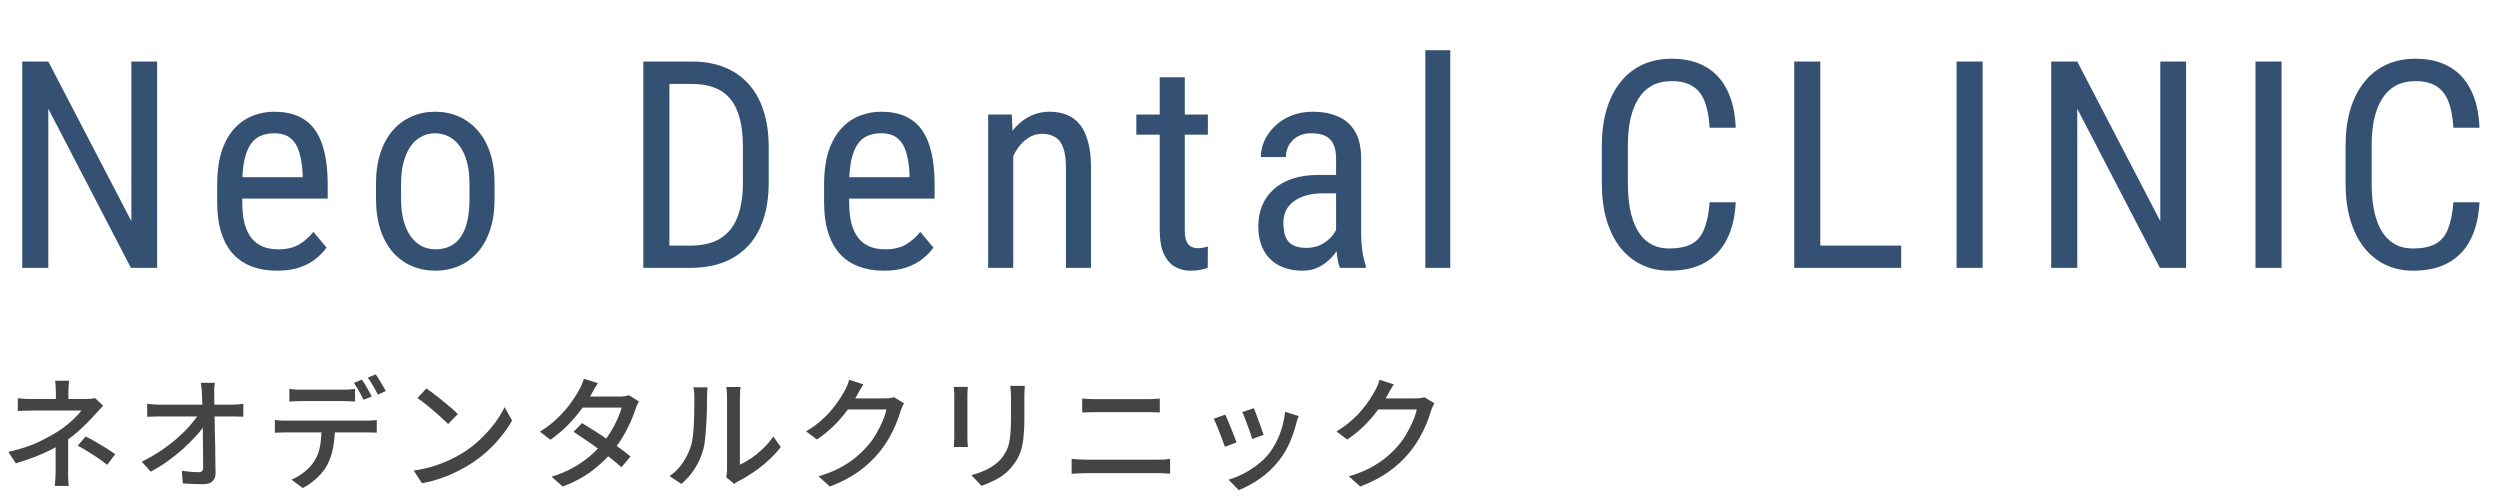
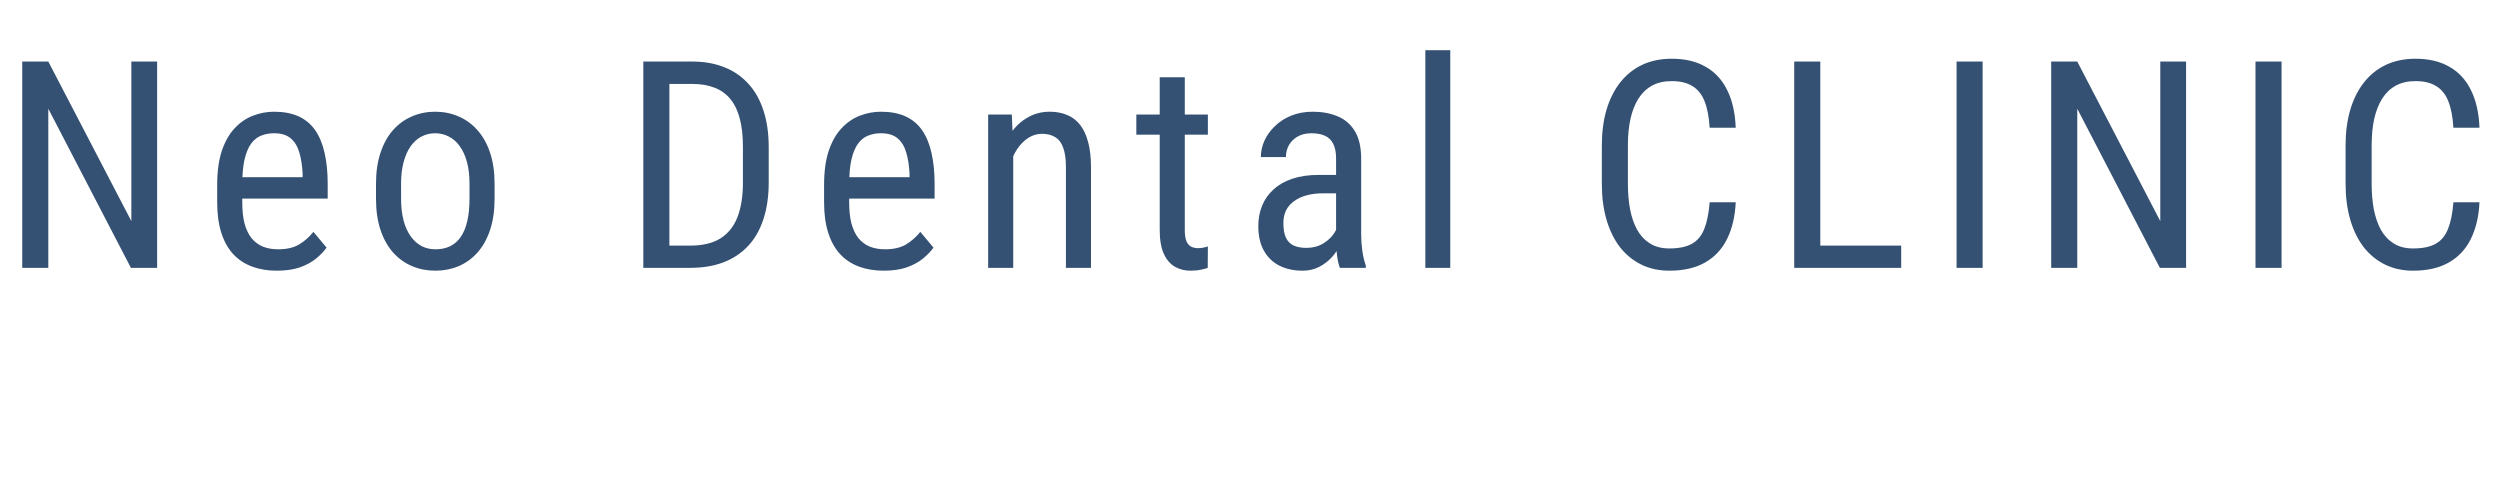
<svg xmlns="http://www.w3.org/2000/svg" width="224" height="45" viewBox="0 0 224 45" fill="none">
-   <path d="M6.193 34.112C6.178 34.237 6.164 34.394 6.149 34.585C6.134 34.768 6.127 34.941 6.127 35.102C6.127 35.205 6.127 35.329 6.127 35.476C6.127 35.615 6.127 35.755 6.127 35.894C6.127 36.033 6.127 36.151 6.127 36.246H5.005C5.005 36.151 5.005 36.037 5.005 35.905C5.005 35.766 5.005 35.626 5.005 35.487C5.005 35.34 5.005 35.212 5.005 35.102C5.005 34.933 4.998 34.757 4.983 34.574C4.976 34.391 4.961 34.237 4.939 34.112H6.193ZM9.24 36.356C9.123 36.473 8.998 36.605 8.866 36.752C8.734 36.891 8.62 37.016 8.525 37.126C8.327 37.353 8.092 37.603 7.821 37.874C7.557 38.145 7.267 38.42 6.952 38.699C6.644 38.97 6.318 39.223 5.973 39.458C5.577 39.737 5.141 40.001 4.664 40.25C4.187 40.492 3.678 40.719 3.135 40.932C2.6 41.137 2.028 41.332 1.419 41.515L0.748 40.492C1.804 40.25 2.691 39.96 3.41 39.623C4.129 39.278 4.734 38.948 5.225 38.633C5.533 38.435 5.819 38.226 6.083 38.006C6.354 37.779 6.593 37.559 6.798 37.346C7.011 37.133 7.176 36.946 7.293 36.785C7.205 36.785 7.047 36.785 6.82 36.785C6.6 36.785 6.34 36.785 6.039 36.785C5.738 36.785 5.427 36.785 5.104 36.785C4.789 36.785 4.484 36.785 4.191 36.785C3.898 36.785 3.641 36.785 3.421 36.785C3.208 36.785 3.062 36.785 2.981 36.785C2.856 36.785 2.702 36.789 2.519 36.796C2.343 36.796 2.171 36.8 2.002 36.807C1.841 36.814 1.705 36.822 1.595 36.829V35.685C1.786 35.707 2.013 35.725 2.277 35.74C2.541 35.747 2.768 35.751 2.959 35.751C3.04 35.751 3.197 35.751 3.432 35.751C3.667 35.751 3.945 35.751 4.268 35.751C4.591 35.751 4.928 35.751 5.28 35.751C5.639 35.751 5.984 35.751 6.314 35.751C6.651 35.751 6.945 35.751 7.194 35.751C7.443 35.751 7.623 35.751 7.733 35.751C7.88 35.751 8.019 35.744 8.151 35.729C8.29 35.714 8.411 35.692 8.514 35.663L9.24 36.356ZM6.105 38.842C6.105 39.047 6.105 39.297 6.105 39.59C6.105 39.883 6.105 40.195 6.105 40.525C6.105 40.848 6.105 41.159 6.105 41.46C6.105 41.761 6.105 42.021 6.105 42.241C6.105 42.373 6.105 42.52 6.105 42.681C6.112 42.835 6.12 42.985 6.127 43.132C6.142 43.286 6.153 43.422 6.16 43.539H4.906C4.921 43.429 4.932 43.297 4.939 43.143C4.954 42.996 4.965 42.842 4.972 42.681C4.979 42.52 4.983 42.373 4.983 42.241C4.983 42.028 4.983 41.79 4.983 41.526C4.983 41.262 4.983 40.991 4.983 40.712C4.983 40.433 4.983 40.173 4.983 39.931C4.983 39.689 4.983 39.48 4.983 39.304L6.105 38.842ZM9.603 41.647C9.288 41.398 8.991 41.181 8.712 40.998C8.433 40.807 8.155 40.628 7.876 40.459C7.597 40.283 7.293 40.107 6.963 39.931L7.678 39.106C8.023 39.282 8.327 39.447 8.591 39.601C8.862 39.755 9.134 39.916 9.405 40.085C9.676 40.254 9.984 40.455 10.329 40.69L9.603 41.647ZM19.25 34.299C19.228 34.46 19.21 34.629 19.195 34.805C19.188 34.974 19.188 35.139 19.195 35.3C19.195 35.549 19.199 35.846 19.206 36.191C19.213 36.536 19.221 36.917 19.228 37.335C19.235 37.746 19.243 38.175 19.25 38.622C19.265 39.062 19.276 39.506 19.283 39.953C19.29 40.393 19.294 40.822 19.294 41.24C19.301 41.658 19.309 42.043 19.316 42.395C19.316 42.71 19.224 42.952 19.041 43.121C18.858 43.297 18.579 43.385 18.205 43.385C17.904 43.385 17.596 43.378 17.281 43.363C16.973 43.348 16.672 43.334 16.379 43.319L16.291 42.186C16.548 42.223 16.812 42.252 17.083 42.274C17.362 42.296 17.6 42.307 17.798 42.307C17.952 42.307 18.058 42.27 18.117 42.197C18.176 42.124 18.205 42.014 18.205 41.867C18.205 41.603 18.201 41.295 18.194 40.943C18.194 40.591 18.19 40.213 18.183 39.81C18.183 39.399 18.179 38.985 18.172 38.567C18.172 38.142 18.168 37.727 18.161 37.324C18.154 36.921 18.143 36.547 18.128 36.202C18.121 35.85 18.11 35.549 18.095 35.3C18.088 35.08 18.073 34.889 18.051 34.728C18.036 34.567 18.018 34.424 17.996 34.299H19.25ZM13.189 36.18C13.343 36.202 13.519 36.22 13.717 36.235C13.922 36.25 14.113 36.257 14.289 36.257C14.384 36.257 14.56 36.257 14.817 36.257C15.081 36.257 15.396 36.257 15.763 36.257C16.13 36.257 16.522 36.257 16.94 36.257C17.365 36.257 17.787 36.257 18.205 36.257C18.623 36.257 19.012 36.257 19.371 36.257C19.73 36.257 20.035 36.257 20.284 36.257C20.541 36.257 20.706 36.257 20.779 36.257C20.94 36.257 21.124 36.25 21.329 36.235C21.534 36.213 21.692 36.195 21.802 36.18V37.335C21.655 37.328 21.49 37.324 21.307 37.324C21.131 37.317 20.973 37.313 20.834 37.313C20.761 37.313 20.599 37.313 20.35 37.313C20.101 37.313 19.793 37.313 19.426 37.313C19.059 37.313 18.663 37.313 18.238 37.313C17.813 37.313 17.384 37.313 16.951 37.313C16.526 37.313 16.126 37.313 15.752 37.313C15.385 37.313 15.074 37.313 14.817 37.313C14.56 37.313 14.392 37.313 14.311 37.313C14.12 37.313 13.93 37.317 13.739 37.324C13.548 37.324 13.365 37.331 13.189 37.346V36.18ZM12.705 41.361C13.284 41.082 13.838 40.767 14.366 40.415C14.894 40.063 15.378 39.696 15.818 39.315C16.265 38.926 16.658 38.541 16.995 38.16C17.332 37.779 17.604 37.423 17.809 37.093H18.37L18.381 38.028C18.168 38.358 17.886 38.714 17.534 39.095C17.189 39.476 16.801 39.861 16.368 40.25C15.935 40.631 15.473 40.998 14.982 41.35C14.498 41.695 14.003 41.999 13.497 42.263L12.705 41.361ZM25.927 34.849C26.096 34.871 26.272 34.889 26.455 34.904C26.638 34.911 26.818 34.915 26.994 34.915C27.126 34.915 27.317 34.915 27.566 34.915C27.823 34.915 28.105 34.915 28.413 34.915C28.721 34.915 29.025 34.915 29.326 34.915C29.634 34.915 29.909 34.915 30.151 34.915C30.4 34.915 30.587 34.915 30.712 34.915C30.881 34.915 31.06 34.911 31.251 34.904C31.449 34.889 31.636 34.871 31.812 34.849V35.982C31.636 35.967 31.453 35.956 31.262 35.949C31.071 35.942 30.888 35.938 30.712 35.938C30.587 35.938 30.4 35.938 30.151 35.938C29.909 35.938 29.634 35.938 29.326 35.938C29.025 35.938 28.721 35.938 28.413 35.938C28.105 35.938 27.826 35.938 27.577 35.938C27.328 35.938 27.137 35.938 27.005 35.938C26.822 35.938 26.635 35.942 26.444 35.949C26.253 35.956 26.081 35.967 25.927 35.982V34.849ZM24.629 37.632C24.783 37.647 24.944 37.661 25.113 37.676C25.289 37.683 25.461 37.687 25.63 37.687C25.725 37.687 25.912 37.687 26.191 37.687C26.477 37.687 26.822 37.687 27.225 37.687C27.636 37.687 28.072 37.687 28.534 37.687C29.003 37.687 29.473 37.687 29.942 37.687C30.411 37.687 30.848 37.687 31.251 37.687C31.654 37.687 31.995 37.687 32.274 37.687C32.56 37.687 32.747 37.687 32.835 37.687C32.952 37.687 33.099 37.683 33.275 37.676C33.458 37.669 33.62 37.654 33.759 37.632V38.765C33.627 38.758 33.473 38.754 33.297 38.754C33.128 38.747 32.974 38.743 32.835 38.743C32.747 38.743 32.56 38.743 32.274 38.743C31.995 38.743 31.654 38.743 31.251 38.743C30.848 38.743 30.411 38.743 29.942 38.743C29.473 38.743 29.003 38.743 28.534 38.743C28.072 38.743 27.636 38.743 27.225 38.743C26.822 38.743 26.477 38.743 26.191 38.743C25.912 38.743 25.725 38.743 25.63 38.743C25.469 38.743 25.3 38.747 25.124 38.754C24.948 38.754 24.783 38.761 24.629 38.776V37.632ZM30.008 38.215C30.008 38.919 29.953 39.557 29.843 40.129C29.733 40.701 29.557 41.214 29.315 41.669C29.183 41.918 29.007 42.171 28.787 42.428C28.567 42.677 28.314 42.916 28.028 43.143C27.749 43.37 27.449 43.565 27.126 43.726L26.114 42.978C26.517 42.809 26.902 42.578 27.269 42.285C27.643 41.992 27.936 41.676 28.149 41.339C28.428 40.906 28.607 40.43 28.688 39.909C28.769 39.381 28.813 38.82 28.82 38.226L30.008 38.215ZM32.417 34.013C32.512 34.138 32.615 34.292 32.725 34.475C32.835 34.658 32.941 34.842 33.044 35.025C33.147 35.208 33.235 35.373 33.308 35.52L32.582 35.828C32.472 35.608 32.336 35.351 32.175 35.058C32.014 34.765 31.86 34.515 31.713 34.31L32.417 34.013ZM33.66 33.54C33.763 33.679 33.869 33.841 33.979 34.024C34.096 34.207 34.206 34.391 34.309 34.574C34.419 34.75 34.507 34.904 34.573 35.036L33.858 35.355C33.741 35.12 33.598 34.86 33.429 34.574C33.268 34.288 33.11 34.042 32.956 33.837L33.66 33.54ZM38.203 34.805C38.401 34.937 38.628 35.102 38.885 35.3C39.142 35.491 39.402 35.696 39.666 35.916C39.937 36.136 40.194 36.349 40.436 36.554C40.678 36.759 40.872 36.943 41.019 37.104L40.15 37.995C40.011 37.848 39.827 37.672 39.6 37.467C39.373 37.254 39.127 37.038 38.863 36.818C38.606 36.591 38.35 36.378 38.093 36.18C37.836 35.975 37.605 35.802 37.4 35.663L38.203 34.805ZM37.07 42.164C37.686 42.069 38.254 41.944 38.775 41.79C39.296 41.629 39.772 41.449 40.205 41.251C40.645 41.046 41.041 40.837 41.393 40.624C41.98 40.265 42.519 39.85 43.01 39.381C43.509 38.912 43.945 38.428 44.319 37.929C44.693 37.43 44.99 36.946 45.21 36.477L45.881 37.676C45.617 38.153 45.291 38.629 44.902 39.106C44.521 39.583 44.088 40.041 43.604 40.481C43.12 40.914 42.592 41.306 42.02 41.658C41.653 41.885 41.25 42.105 40.81 42.318C40.377 42.531 39.908 42.721 39.402 42.89C38.903 43.059 38.372 43.194 37.807 43.297L37.07 42.164ZM52.151 37.907C52.496 38.112 52.866 38.343 53.262 38.6C53.658 38.849 54.054 39.113 54.45 39.392C54.846 39.663 55.22 39.927 55.572 40.184C55.931 40.441 56.239 40.679 56.496 40.899L55.682 41.867C55.433 41.64 55.132 41.387 54.78 41.108C54.435 40.829 54.061 40.543 53.658 40.25C53.262 39.957 52.866 39.678 52.47 39.414C52.081 39.143 51.722 38.901 51.392 38.688L52.151 37.907ZM57.244 35.96C57.193 36.048 57.138 36.158 57.079 36.29C57.028 36.415 56.984 36.532 56.947 36.642C56.837 36.994 56.687 37.383 56.496 37.808C56.313 38.233 56.089 38.666 55.825 39.106C55.568 39.539 55.279 39.957 54.956 40.36C54.45 40.983 53.827 41.581 53.086 42.153C52.353 42.718 51.465 43.198 50.424 43.594L49.423 42.714C50.142 42.494 50.78 42.226 51.337 41.911C51.902 41.596 52.4 41.255 52.833 40.888C53.266 40.514 53.643 40.136 53.966 39.755C54.237 39.432 54.487 39.08 54.714 38.699C54.949 38.318 55.15 37.936 55.319 37.555C55.495 37.174 55.62 36.829 55.693 36.521H51.766L52.184 35.531H55.528C55.682 35.531 55.832 35.52 55.979 35.498C56.126 35.476 56.25 35.447 56.353 35.41L57.244 35.96ZM53.57 34.332C53.46 34.493 53.35 34.669 53.24 34.86C53.137 35.051 53.057 35.201 52.998 35.311C52.763 35.722 52.463 36.173 52.096 36.664C51.737 37.155 51.322 37.639 50.853 38.116C50.384 38.585 49.87 39.014 49.313 39.403L48.378 38.677C49.016 38.281 49.562 37.856 50.017 37.401C50.479 36.946 50.864 36.503 51.172 36.07C51.48 35.637 51.722 35.256 51.898 34.926C51.964 34.816 52.037 34.666 52.118 34.475C52.206 34.277 52.272 34.097 52.316 33.936L53.57 34.332ZM65.065 42.758C65.087 42.663 65.105 42.556 65.12 42.439C65.135 42.314 65.142 42.19 65.142 42.065C65.142 41.984 65.142 41.823 65.142 41.581C65.142 41.332 65.142 41.031 65.142 40.679C65.142 40.32 65.142 39.935 65.142 39.524C65.142 39.106 65.142 38.688 65.142 38.27C65.142 37.845 65.142 37.449 65.142 37.082C65.142 36.715 65.142 36.396 65.142 36.125C65.142 35.854 65.142 35.663 65.142 35.553C65.142 35.326 65.131 35.131 65.109 34.97C65.087 34.809 65.076 34.71 65.076 34.673H66.352C66.352 34.71 66.341 34.809 66.319 34.97C66.304 35.131 66.297 35.326 66.297 35.553C66.297 35.663 66.297 35.846 66.297 36.103C66.297 36.36 66.297 36.664 66.297 37.016C66.297 37.361 66.297 37.731 66.297 38.127C66.297 38.516 66.297 38.904 66.297 39.293C66.297 39.674 66.297 40.03 66.297 40.36C66.297 40.69 66.297 40.969 66.297 41.196C66.297 41.423 66.297 41.57 66.297 41.636C66.62 41.489 66.961 41.295 67.32 41.053C67.679 40.804 68.031 40.514 68.376 40.184C68.721 39.854 69.025 39.495 69.289 39.106L69.96 40.052C69.645 40.47 69.274 40.87 68.849 41.251C68.431 41.632 67.991 41.981 67.529 42.296C67.074 42.611 66.634 42.875 66.209 43.088C66.106 43.139 66.022 43.187 65.956 43.231C65.89 43.282 65.835 43.326 65.791 43.363L65.065 42.758ZM59.994 42.659C60.471 42.329 60.867 41.929 61.182 41.46C61.497 40.983 61.736 40.492 61.897 39.986C61.978 39.744 62.04 39.44 62.084 39.073C62.128 38.706 62.157 38.318 62.172 37.907C62.194 37.489 62.205 37.078 62.205 36.675C62.212 36.272 62.216 35.912 62.216 35.597C62.216 35.406 62.209 35.241 62.194 35.102C62.179 34.963 62.157 34.831 62.128 34.706H63.404C63.404 34.735 63.397 34.798 63.382 34.893C63.375 34.981 63.367 35.087 63.36 35.212C63.353 35.329 63.349 35.454 63.349 35.586C63.349 35.901 63.345 36.272 63.338 36.697C63.331 37.115 63.312 37.548 63.283 37.995C63.261 38.442 63.228 38.868 63.184 39.271C63.147 39.674 63.089 40.012 63.008 40.283C62.847 40.884 62.597 41.449 62.26 41.977C61.923 42.505 61.519 42.967 61.05 43.363L59.994 42.659ZM81.004 36.136C80.945 36.224 80.89 36.33 80.839 36.455C80.788 36.58 80.74 36.697 80.696 36.807C80.601 37.159 80.465 37.548 80.289 37.973C80.113 38.398 79.897 38.835 79.64 39.282C79.383 39.722 79.09 40.144 78.76 40.547C78.254 41.17 77.649 41.735 76.945 42.241C76.248 42.747 75.387 43.198 74.36 43.594L73.337 42.681C74.048 42.468 74.672 42.223 75.207 41.944C75.75 41.658 76.226 41.346 76.637 41.009C77.055 40.672 77.425 40.312 77.748 39.931C78.027 39.616 78.276 39.267 78.496 38.886C78.723 38.497 78.918 38.112 79.079 37.731C79.248 37.342 79.361 36.994 79.42 36.686H75.504L75.922 35.696C76.017 35.696 76.179 35.696 76.406 35.696C76.641 35.696 76.905 35.696 77.198 35.696C77.499 35.696 77.792 35.696 78.078 35.696C78.371 35.696 78.624 35.696 78.837 35.696C79.057 35.696 79.204 35.696 79.277 35.696C79.431 35.696 79.581 35.689 79.728 35.674C79.875 35.652 79.999 35.623 80.102 35.586L81.004 36.136ZM77.363 34.442C77.253 34.603 77.143 34.779 77.033 34.97C76.93 35.161 76.85 35.311 76.791 35.421C76.564 35.839 76.274 36.283 75.922 36.752C75.577 37.221 75.178 37.683 74.723 38.138C74.268 38.585 73.759 39 73.194 39.381L72.226 38.655C72.703 38.369 73.128 38.065 73.502 37.742C73.876 37.419 74.199 37.097 74.47 36.774C74.749 36.444 74.987 36.129 75.185 35.828C75.383 35.527 75.548 35.256 75.68 35.014C75.746 34.904 75.819 34.754 75.9 34.563C75.981 34.365 76.043 34.185 76.087 34.024L77.363 34.442ZM91.828 34.574C91.821 34.713 91.81 34.867 91.795 35.036C91.788 35.205 91.784 35.388 91.784 35.586C91.784 35.755 91.784 35.964 91.784 36.213C91.784 36.455 91.784 36.701 91.784 36.95C91.784 37.192 91.784 37.39 91.784 37.544C91.784 38.167 91.758 38.706 91.707 39.161C91.663 39.616 91.59 40.008 91.487 40.338C91.384 40.661 91.256 40.95 91.102 41.207C90.955 41.456 90.779 41.695 90.574 41.922C90.339 42.201 90.068 42.446 89.76 42.659C89.452 42.864 89.14 43.037 88.825 43.176C88.51 43.315 88.216 43.433 87.945 43.528L87.032 42.571C87.553 42.439 88.037 42.259 88.484 42.032C88.939 41.805 89.335 41.508 89.672 41.141C89.863 40.914 90.017 40.686 90.134 40.459C90.259 40.232 90.35 39.979 90.409 39.7C90.475 39.421 90.519 39.102 90.541 38.743C90.57 38.384 90.585 37.962 90.585 37.478C90.585 37.317 90.585 37.115 90.585 36.873C90.585 36.631 90.585 36.393 90.585 36.158C90.585 35.923 90.585 35.733 90.585 35.586C90.585 35.388 90.578 35.205 90.563 35.036C90.548 34.867 90.534 34.713 90.519 34.574H91.828ZM86.724 34.662C86.717 34.772 86.706 34.897 86.691 35.036C86.684 35.175 86.68 35.322 86.68 35.476C86.68 35.542 86.68 35.667 86.68 35.85C86.68 36.026 86.68 36.239 86.68 36.488C86.68 36.737 86.68 36.998 86.68 37.269C86.68 37.54 86.68 37.804 86.68 38.061C86.68 38.318 86.68 38.545 86.68 38.743C86.68 38.934 86.68 39.073 86.68 39.161C86.68 39.3 86.684 39.458 86.691 39.634C86.706 39.803 86.717 39.942 86.724 40.052H85.459C85.466 39.964 85.474 39.836 85.481 39.667C85.496 39.491 85.503 39.322 85.503 39.161C85.503 39.073 85.503 38.93 85.503 38.732C85.503 38.534 85.503 38.31 85.503 38.061C85.503 37.804 85.503 37.54 85.503 37.269C85.503 36.99 85.503 36.73 85.503 36.488C85.503 36.239 85.503 36.026 85.503 35.85C85.503 35.667 85.503 35.542 85.503 35.476C85.503 35.373 85.499 35.241 85.492 35.08C85.485 34.911 85.474 34.772 85.459 34.662H86.724ZM96.965 35.707C97.148 35.722 97.343 35.736 97.548 35.751C97.753 35.758 97.948 35.762 98.131 35.762C98.263 35.762 98.454 35.762 98.703 35.762C98.96 35.762 99.246 35.762 99.561 35.762C99.876 35.762 100.203 35.762 100.54 35.762C100.877 35.762 101.196 35.762 101.497 35.762C101.798 35.762 102.062 35.762 102.289 35.762C102.516 35.762 102.678 35.762 102.773 35.762C102.986 35.762 103.191 35.758 103.389 35.751C103.594 35.736 103.77 35.722 103.917 35.707V36.961C103.77 36.946 103.591 36.939 103.378 36.939C103.165 36.932 102.964 36.928 102.773 36.928C102.685 36.928 102.524 36.928 102.289 36.928C102.054 36.928 101.776 36.928 101.453 36.928C101.138 36.928 100.808 36.928 100.463 36.928C100.118 36.928 99.785 36.928 99.462 36.928C99.147 36.928 98.872 36.928 98.637 36.928C98.402 36.928 98.237 36.928 98.142 36.928C97.944 36.928 97.742 36.932 97.537 36.939C97.332 36.939 97.141 36.946 96.965 36.961V35.707ZM96.019 41.119C96.224 41.134 96.433 41.148 96.646 41.163C96.859 41.178 97.068 41.185 97.273 41.185C97.368 41.185 97.544 41.185 97.801 41.185C98.058 41.185 98.366 41.185 98.725 41.185C99.092 41.185 99.48 41.185 99.891 41.185C100.309 41.185 100.723 41.185 101.134 41.185C101.545 41.185 101.93 41.185 102.289 41.185C102.656 41.185 102.967 41.185 103.224 41.185C103.481 41.185 103.653 41.185 103.741 41.185C103.917 41.185 104.1 41.181 104.291 41.174C104.482 41.159 104.665 41.141 104.841 41.119V42.45C104.665 42.428 104.474 42.413 104.269 42.406C104.071 42.399 103.895 42.395 103.741 42.395C103.653 42.395 103.481 42.395 103.224 42.395C102.967 42.395 102.656 42.395 102.289 42.395C101.93 42.395 101.545 42.395 101.134 42.395C100.723 42.395 100.309 42.395 99.891 42.395C99.48 42.395 99.092 42.395 98.725 42.395C98.366 42.395 98.058 42.395 97.801 42.395C97.544 42.395 97.368 42.395 97.273 42.395C97.068 42.395 96.855 42.402 96.635 42.417C96.422 42.424 96.217 42.435 96.019 42.45V41.119ZM112.343 36.576C112.394 36.686 112.46 36.851 112.541 37.071C112.622 37.284 112.706 37.515 112.794 37.764C112.889 38.006 112.974 38.237 113.047 38.457C113.128 38.677 113.186 38.846 113.223 38.963L112.189 39.337C112.16 39.205 112.108 39.033 112.035 38.82C111.962 38.6 111.881 38.373 111.793 38.138C111.705 37.896 111.617 37.665 111.529 37.445C111.448 37.225 111.375 37.049 111.309 36.917L112.343 36.576ZM116.358 37.28C116.307 37.419 116.263 37.54 116.226 37.643C116.197 37.746 116.171 37.841 116.149 37.929C116.002 38.516 115.804 39.091 115.555 39.656C115.313 40.221 114.998 40.752 114.609 41.251C114.103 41.896 113.527 42.443 112.882 42.89C112.244 43.33 111.613 43.671 110.99 43.913L110.077 42.978C110.488 42.861 110.913 42.692 111.353 42.472C111.793 42.252 112.215 41.988 112.618 41.68C113.029 41.372 113.384 41.031 113.685 40.657C113.934 40.342 114.162 39.982 114.367 39.579C114.572 39.168 114.741 38.736 114.873 38.281C115.005 37.819 115.097 37.357 115.148 36.895L116.358 37.28ZM109.78 37.148C109.846 37.273 109.923 37.445 110.011 37.665C110.106 37.878 110.202 38.109 110.297 38.358C110.4 38.607 110.495 38.846 110.583 39.073C110.671 39.3 110.741 39.491 110.792 39.645L109.747 40.03C109.703 39.891 109.637 39.704 109.549 39.469C109.461 39.227 109.366 38.978 109.263 38.721C109.168 38.464 109.072 38.23 108.977 38.017C108.889 37.797 108.812 37.632 108.746 37.522L109.78 37.148ZM128.524 36.136C128.465 36.224 128.41 36.33 128.359 36.455C128.308 36.58 128.26 36.697 128.216 36.807C128.121 37.159 127.985 37.548 127.809 37.973C127.633 38.398 127.417 38.835 127.16 39.282C126.903 39.722 126.61 40.144 126.28 40.547C125.774 41.17 125.169 41.735 124.465 42.241C123.768 42.747 122.907 43.198 121.88 43.594L120.857 42.681C121.568 42.468 122.192 42.223 122.727 41.944C123.27 41.658 123.746 41.346 124.157 41.009C124.575 40.672 124.945 40.312 125.268 39.931C125.547 39.616 125.796 39.267 126.016 38.886C126.243 38.497 126.438 38.112 126.599 37.731C126.768 37.342 126.881 36.994 126.94 36.686H123.024L123.442 35.696C123.537 35.696 123.699 35.696 123.926 35.696C124.161 35.696 124.425 35.696 124.718 35.696C125.019 35.696 125.312 35.696 125.598 35.696C125.891 35.696 126.144 35.696 126.357 35.696C126.577 35.696 126.724 35.696 126.797 35.696C126.951 35.696 127.101 35.689 127.248 35.674C127.395 35.652 127.519 35.623 127.622 35.586L128.524 36.136ZM124.883 34.442C124.773 34.603 124.663 34.779 124.553 34.97C124.45 35.161 124.37 35.311 124.311 35.421C124.084 35.839 123.794 36.283 123.442 36.752C123.097 37.221 122.698 37.683 122.243 38.138C121.788 38.585 121.279 39 120.714 39.381L119.746 38.655C120.223 38.369 120.648 38.065 121.022 37.742C121.396 37.419 121.719 37.097 121.99 36.774C122.269 36.444 122.507 36.129 122.705 35.828C122.903 35.527 123.068 35.256 123.2 35.014C123.266 34.904 123.339 34.754 123.42 34.563C123.501 34.365 123.563 34.185 123.607 34.024L124.883 34.442Z" fill="#444444" />
  <path d="M14.079 5.516V24H11.73L4.329 9.743V24H1.993V5.516H4.329L11.769 19.811V5.516H14.079ZM24.805 24.254C23.984 24.254 23.243 24.131 22.583 23.886C21.923 23.64 21.36 23.268 20.895 22.769C20.429 22.261 20.073 21.622 19.828 20.852C19.583 20.081 19.46 19.172 19.46 18.122V16.573C19.46 15.363 19.599 14.339 19.879 13.501C20.167 12.663 20.552 11.99 21.034 11.482C21.517 10.966 22.062 10.594 22.672 10.365C23.281 10.128 23.907 10.01 24.551 10.01C25.414 10.01 26.15 10.149 26.76 10.429C27.369 10.708 27.864 11.123 28.245 11.673C28.626 12.223 28.905 12.9 29.083 13.704C29.269 14.508 29.362 15.435 29.362 16.484V17.792H20.78V15.875H27.115V15.558C27.081 14.847 26.984 14.22 26.823 13.679C26.671 13.137 26.417 12.714 26.061 12.409C25.706 12.096 25.202 11.94 24.551 11.94C24.136 11.94 23.751 12.011 23.395 12.155C23.048 12.291 22.748 12.532 22.494 12.879C22.249 13.217 22.054 13.687 21.91 14.288C21.775 14.889 21.707 15.651 21.707 16.573V18.122C21.707 18.858 21.775 19.493 21.91 20.026C22.054 20.551 22.261 20.987 22.532 21.334C22.811 21.672 23.15 21.926 23.548 22.096C23.954 22.256 24.415 22.337 24.932 22.337C25.685 22.337 26.307 22.193 26.798 21.905C27.289 21.609 27.716 21.232 28.08 20.775L29.261 22.185C29.015 22.532 28.694 22.866 28.296 23.188C27.907 23.501 27.424 23.759 26.849 23.962C26.282 24.157 25.6 24.254 24.805 24.254ZM33.689 17.792V16.484C33.689 15.418 33.825 14.483 34.096 13.679C34.366 12.866 34.743 12.189 35.225 11.648C35.708 11.106 36.271 10.7 36.914 10.429C37.557 10.149 38.247 10.01 38.983 10.01C39.736 10.01 40.435 10.149 41.078 10.429C41.721 10.7 42.284 11.106 42.766 11.648C43.257 12.189 43.638 12.866 43.909 13.679C44.18 14.483 44.315 15.418 44.315 16.484V17.792C44.315 18.858 44.18 19.798 43.909 20.61C43.638 21.414 43.262 22.087 42.779 22.629C42.297 23.171 41.734 23.577 41.091 23.848C40.447 24.119 39.753 24.254 39.009 24.254C38.264 24.254 37.57 24.119 36.927 23.848C36.283 23.577 35.716 23.171 35.225 22.629C34.743 22.087 34.366 21.414 34.096 20.61C33.825 19.798 33.689 18.858 33.689 17.792ZM35.936 16.484V17.792C35.936 18.545 36.013 19.205 36.165 19.773C36.317 20.34 36.533 20.814 36.812 21.194C37.092 21.575 37.417 21.863 37.79 22.058C38.162 22.244 38.569 22.337 39.009 22.337C39.516 22.337 39.961 22.244 40.342 22.058C40.731 21.863 41.053 21.575 41.306 21.194C41.56 20.814 41.751 20.34 41.878 19.773C42.005 19.205 42.068 18.545 42.068 17.792V16.484C42.068 15.731 41.992 15.075 41.84 14.517C41.687 13.95 41.471 13.476 41.192 13.095C40.913 12.705 40.583 12.418 40.202 12.231C39.83 12.037 39.423 11.94 38.983 11.94C38.552 11.94 38.15 12.037 37.777 12.231C37.405 12.418 37.079 12.705 36.8 13.095C36.529 13.476 36.317 13.95 36.165 14.517C36.013 15.075 35.936 15.731 35.936 16.484ZM61.831 24H58.682L58.708 22.007H61.831C62.94 22.007 63.841 21.795 64.535 21.372C65.229 20.94 65.741 20.306 66.071 19.468C66.401 18.621 66.566 17.576 66.566 16.332V13.171C66.566 12.189 66.473 11.343 66.287 10.632C66.101 9.921 65.821 9.337 65.449 8.88C65.076 8.423 64.607 8.084 64.04 7.864C63.473 7.636 62.808 7.521 62.047 7.521H58.619V5.516H62.047C63.088 5.516 64.027 5.681 64.865 6.011C65.703 6.332 66.422 6.819 67.023 7.471C67.624 8.114 68.081 8.914 68.394 9.87C68.716 10.826 68.877 11.935 68.877 13.196V16.332C68.877 17.593 68.716 18.702 68.394 19.658C68.081 20.615 67.62 21.414 67.01 22.058C66.401 22.701 65.66 23.188 64.789 23.518C63.925 23.839 62.94 24 61.831 24ZM59.977 5.516V24H57.641V5.516H59.977ZM79.183 24.254C78.362 24.254 77.622 24.131 76.962 23.886C76.301 23.64 75.739 23.268 75.273 22.769C74.808 22.261 74.452 21.622 74.207 20.852C73.961 20.081 73.838 19.172 73.838 18.122V16.573C73.838 15.363 73.978 14.339 74.257 13.501C74.545 12.663 74.93 11.99 75.413 11.482C75.895 10.966 76.441 10.594 77.05 10.365C77.66 10.128 78.286 10.01 78.929 10.01C79.793 10.01 80.529 10.149 81.138 10.429C81.748 10.708 82.243 11.123 82.624 11.673C83.004 12.223 83.284 12.9 83.462 13.704C83.648 14.508 83.741 15.435 83.741 16.484V17.792H75.159V15.875H81.494V15.558C81.46 14.847 81.363 14.22 81.202 13.679C81.049 13.137 80.796 12.714 80.44 12.409C80.085 12.096 79.581 11.94 78.929 11.94C78.515 11.94 78.129 12.011 77.774 12.155C77.427 12.291 77.127 12.532 76.873 12.879C76.627 13.217 76.433 13.687 76.289 14.288C76.153 14.889 76.085 15.651 76.085 16.573V18.122C76.085 18.858 76.153 19.493 76.289 20.026C76.433 20.551 76.64 20.987 76.911 21.334C77.19 21.672 77.529 21.926 77.926 22.096C78.333 22.256 78.794 22.337 79.31 22.337C80.063 22.337 80.686 22.193 81.176 21.905C81.667 21.609 82.095 21.232 82.459 20.775L83.639 22.185C83.394 22.532 83.072 22.866 82.674 23.188C82.285 23.501 81.803 23.759 81.227 23.962C80.66 24.157 79.979 24.254 79.183 24.254ZM90.785 13.196V24H88.538V10.264H90.658L90.785 13.196ZM90.239 16.611L89.325 16.573C89.316 15.634 89.422 14.766 89.642 13.971C89.871 13.167 90.192 12.468 90.607 11.876C91.03 11.284 91.534 10.826 92.118 10.505C92.702 10.175 93.349 10.01 94.06 10.01C94.619 10.01 95.126 10.103 95.584 10.289C96.04 10.467 96.43 10.755 96.751 11.152C97.073 11.55 97.319 12.066 97.488 12.701C97.665 13.328 97.754 14.093 97.754 14.999V24H95.507V14.974C95.507 14.254 95.427 13.679 95.266 13.247C95.114 12.807 94.877 12.49 94.555 12.295C94.242 12.092 93.844 11.99 93.362 11.99C92.922 11.99 92.511 12.113 92.13 12.358C91.749 12.604 91.415 12.942 91.127 13.374C90.848 13.806 90.628 14.301 90.467 14.859C90.315 15.409 90.239 15.993 90.239 16.611ZM108.226 10.264V12.066H101.815V10.264H108.226ZM103.91 6.925H106.157V20.598C106.157 21.063 106.212 21.414 106.322 21.651C106.44 21.888 106.588 22.045 106.766 22.121C106.944 22.197 107.134 22.235 107.337 22.235C107.49 22.235 107.659 22.218 107.845 22.185C108.031 22.142 108.158 22.108 108.226 22.083L108.213 24C108.061 24.059 107.858 24.114 107.604 24.165C107.35 24.224 107.028 24.254 106.639 24.254C106.157 24.254 105.708 24.14 105.293 23.911C104.879 23.683 104.544 23.302 104.29 22.769C104.037 22.227 103.91 21.499 103.91 20.585V6.925ZM119.713 21.651V14.199C119.713 13.658 119.629 13.222 119.459 12.892C119.299 12.562 119.053 12.32 118.723 12.168C118.401 12.016 117.995 11.94 117.504 11.94C117.03 11.94 116.62 12.037 116.273 12.231C115.934 12.426 115.672 12.684 115.486 13.006C115.308 13.328 115.219 13.683 115.219 14.072H112.972C112.972 13.581 113.078 13.095 113.289 12.612C113.509 12.13 113.823 11.694 114.229 11.305C114.635 10.907 115.122 10.594 115.689 10.365C116.264 10.128 116.908 10.01 117.619 10.01C118.465 10.01 119.214 10.149 119.866 10.429C120.517 10.7 121.029 11.144 121.402 11.762C121.774 12.38 121.96 13.2 121.96 14.225V21.004C121.96 21.461 121.994 21.948 122.062 22.464C122.138 22.98 122.244 23.424 122.379 23.797V24H120.056C119.946 23.729 119.861 23.369 119.802 22.921C119.743 22.464 119.713 22.041 119.713 21.651ZM120.069 15.672L120.094 17.322H118.533C117.999 17.322 117.513 17.381 117.073 17.5C116.641 17.619 116.269 17.792 115.955 18.02C115.642 18.241 115.401 18.516 115.232 18.846C115.071 19.176 114.991 19.552 114.991 19.976C114.991 20.526 115.067 20.966 115.219 21.296C115.371 21.617 115.6 21.85 115.905 21.994C116.209 22.138 116.594 22.21 117.06 22.21C117.627 22.21 118.126 22.079 118.558 21.816C118.99 21.554 119.324 21.237 119.561 20.864C119.806 20.492 119.921 20.145 119.904 19.823L120.399 20.877C120.365 21.207 120.255 21.567 120.069 21.956C119.891 22.337 119.641 22.705 119.32 23.061C118.998 23.408 118.617 23.695 118.177 23.924C117.745 24.144 117.259 24.254 116.717 24.254C115.922 24.254 115.223 24.102 114.622 23.797C114.03 23.492 113.569 23.044 113.239 22.451C112.909 21.859 112.744 21.127 112.744 20.255C112.744 19.595 112.858 18.985 113.086 18.427C113.315 17.868 113.653 17.386 114.102 16.98C114.55 16.565 115.113 16.243 115.79 16.015C116.476 15.786 117.267 15.672 118.164 15.672H120.069ZM129.944 4.5V24H127.709V4.5H129.944ZM153.185 18.122H155.521C155.461 19.392 155.203 20.488 154.746 21.41C154.298 22.324 153.642 23.027 152.778 23.518C151.924 24.009 150.853 24.254 149.567 24.254C148.644 24.254 147.81 24.072 147.066 23.708C146.321 23.344 145.682 22.824 145.149 22.146C144.624 21.461 144.222 20.64 143.943 19.684C143.663 18.727 143.524 17.652 143.524 16.459V13.044C143.524 11.859 143.663 10.788 143.943 9.832C144.23 8.876 144.641 8.059 145.174 7.382C145.716 6.696 146.372 6.172 147.142 5.808C147.92 5.444 148.801 5.262 149.782 5.262C150.984 5.262 152 5.503 152.829 5.985C153.667 6.459 154.31 7.158 154.759 8.08C155.216 8.994 155.47 10.116 155.521 11.444H153.185C153.125 10.471 152.973 9.68 152.728 9.07C152.482 8.452 152.118 8 151.636 7.712C151.162 7.416 150.544 7.268 149.782 7.268C149.105 7.268 148.517 7.403 148.018 7.674C147.527 7.945 147.121 8.334 146.799 8.842C146.486 9.341 146.249 9.946 146.088 10.657C145.936 11.36 145.859 12.147 145.859 13.019V16.459C145.859 17.271 145.923 18.029 146.05 18.731C146.185 19.434 146.397 20.052 146.685 20.585C146.981 21.11 147.366 21.52 147.84 21.816C148.314 22.113 148.889 22.261 149.567 22.261C150.421 22.261 151.098 22.121 151.598 21.842C152.097 21.562 152.465 21.118 152.702 20.509C152.948 19.899 153.109 19.104 153.185 18.122ZM170.347 22.007V24H162.679V22.007H170.347ZM163.098 5.516V24H160.762V5.516H163.098ZM177.644 5.516V24H175.309V5.516H177.644ZM195.873 5.516V24H193.524L186.123 9.743V24H183.787V5.516H186.123L193.562 19.811V5.516H195.873ZM204.428 5.516V24H202.092V5.516H204.428ZM219.825 18.122H222.161C222.102 19.392 221.843 20.488 221.386 21.41C220.938 22.324 220.282 23.027 219.419 23.518C218.564 24.009 217.493 24.254 216.207 24.254C215.284 24.254 214.451 24.072 213.706 23.708C212.961 23.344 212.322 22.824 211.789 22.146C211.264 21.461 210.862 20.64 210.583 19.684C210.303 18.727 210.164 17.652 210.164 16.459V13.044C210.164 11.859 210.303 10.788 210.583 9.832C210.87 8.876 211.281 8.059 211.814 7.382C212.356 6.696 213.012 6.172 213.782 5.808C214.561 5.444 215.441 5.262 216.423 5.262C217.624 5.262 218.64 5.503 219.469 5.985C220.307 6.459 220.951 7.158 221.399 8.08C221.856 8.994 222.11 10.116 222.161 11.444H219.825C219.766 10.471 219.613 9.68 219.368 9.07C219.122 8.452 218.759 8 218.276 7.712C217.802 7.416 217.184 7.268 216.423 7.268C215.745 7.268 215.157 7.403 214.658 7.674C214.167 7.945 213.761 8.334 213.439 8.842C213.126 9.341 212.889 9.946 212.728 10.657C212.576 11.36 212.5 12.147 212.5 13.019V16.459C212.5 17.271 212.563 18.029 212.69 18.731C212.826 19.434 213.037 20.052 213.325 20.585C213.621 21.11 214.006 21.52 214.48 21.816C214.954 22.113 215.53 22.261 216.207 22.261C217.062 22.261 217.739 22.121 218.238 21.842C218.737 21.562 219.106 21.118 219.342 20.509C219.588 19.899 219.749 19.104 219.825 18.122Z" fill="#345173" />
</svg>